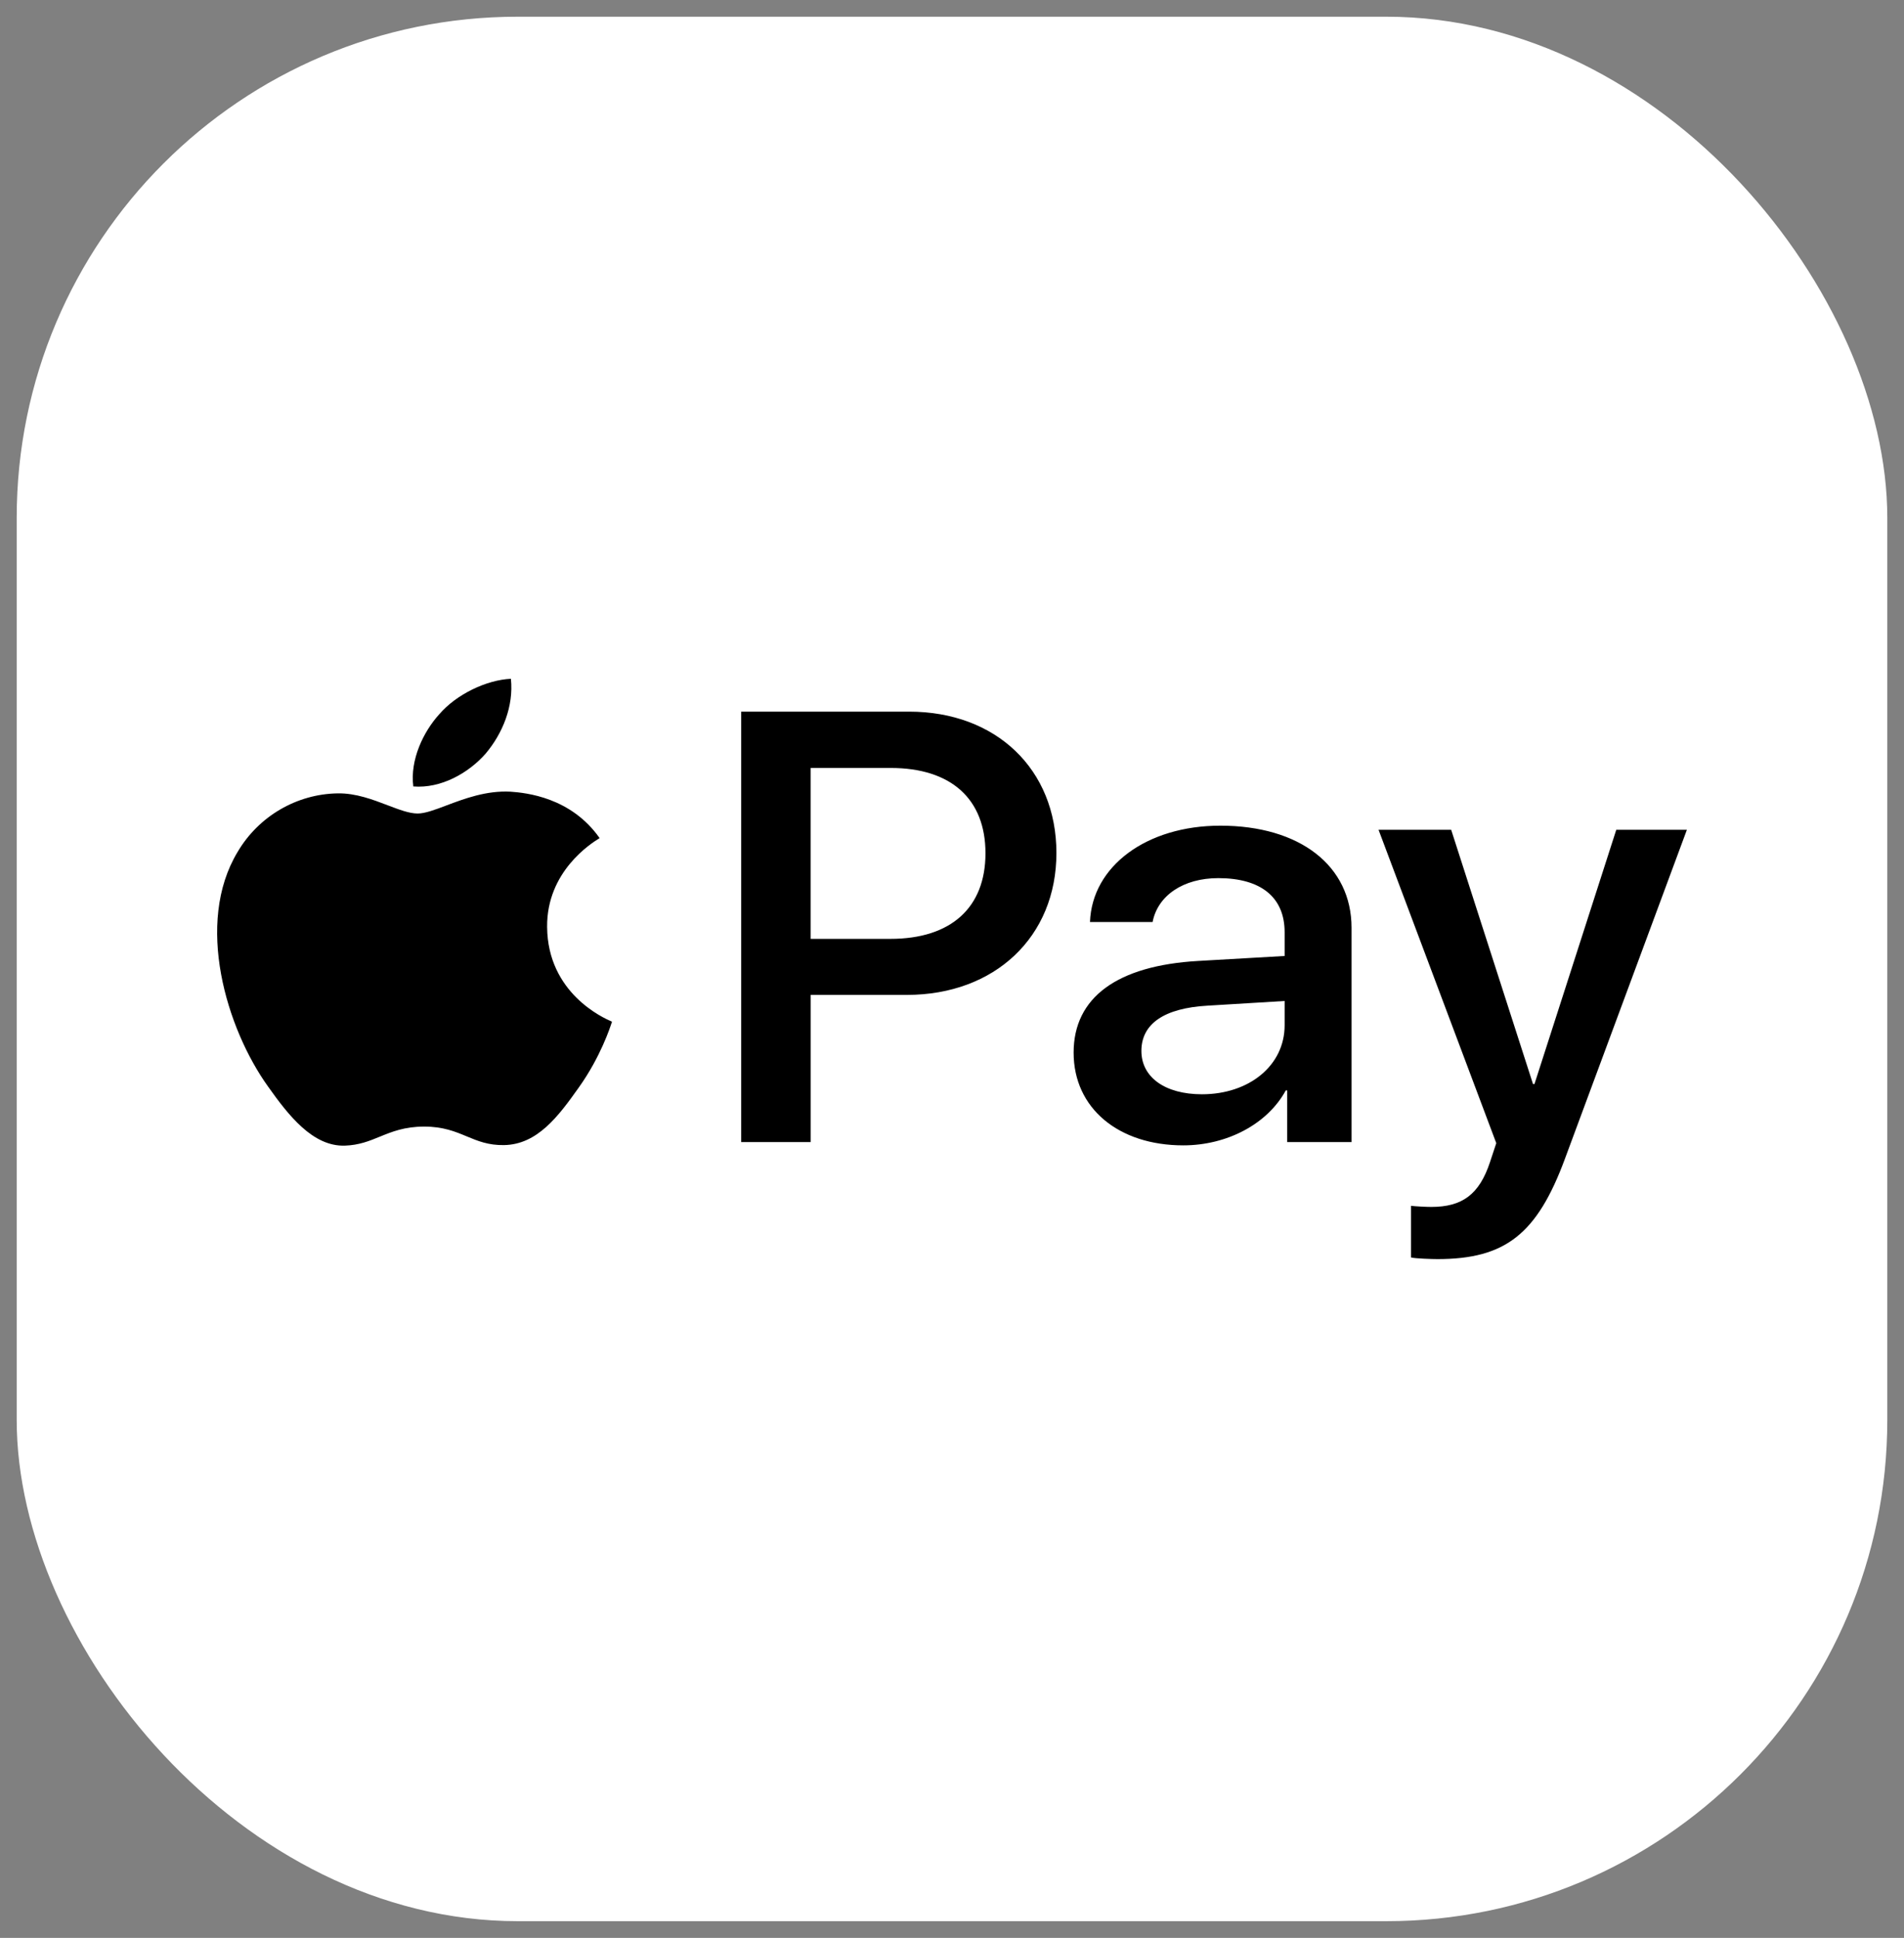
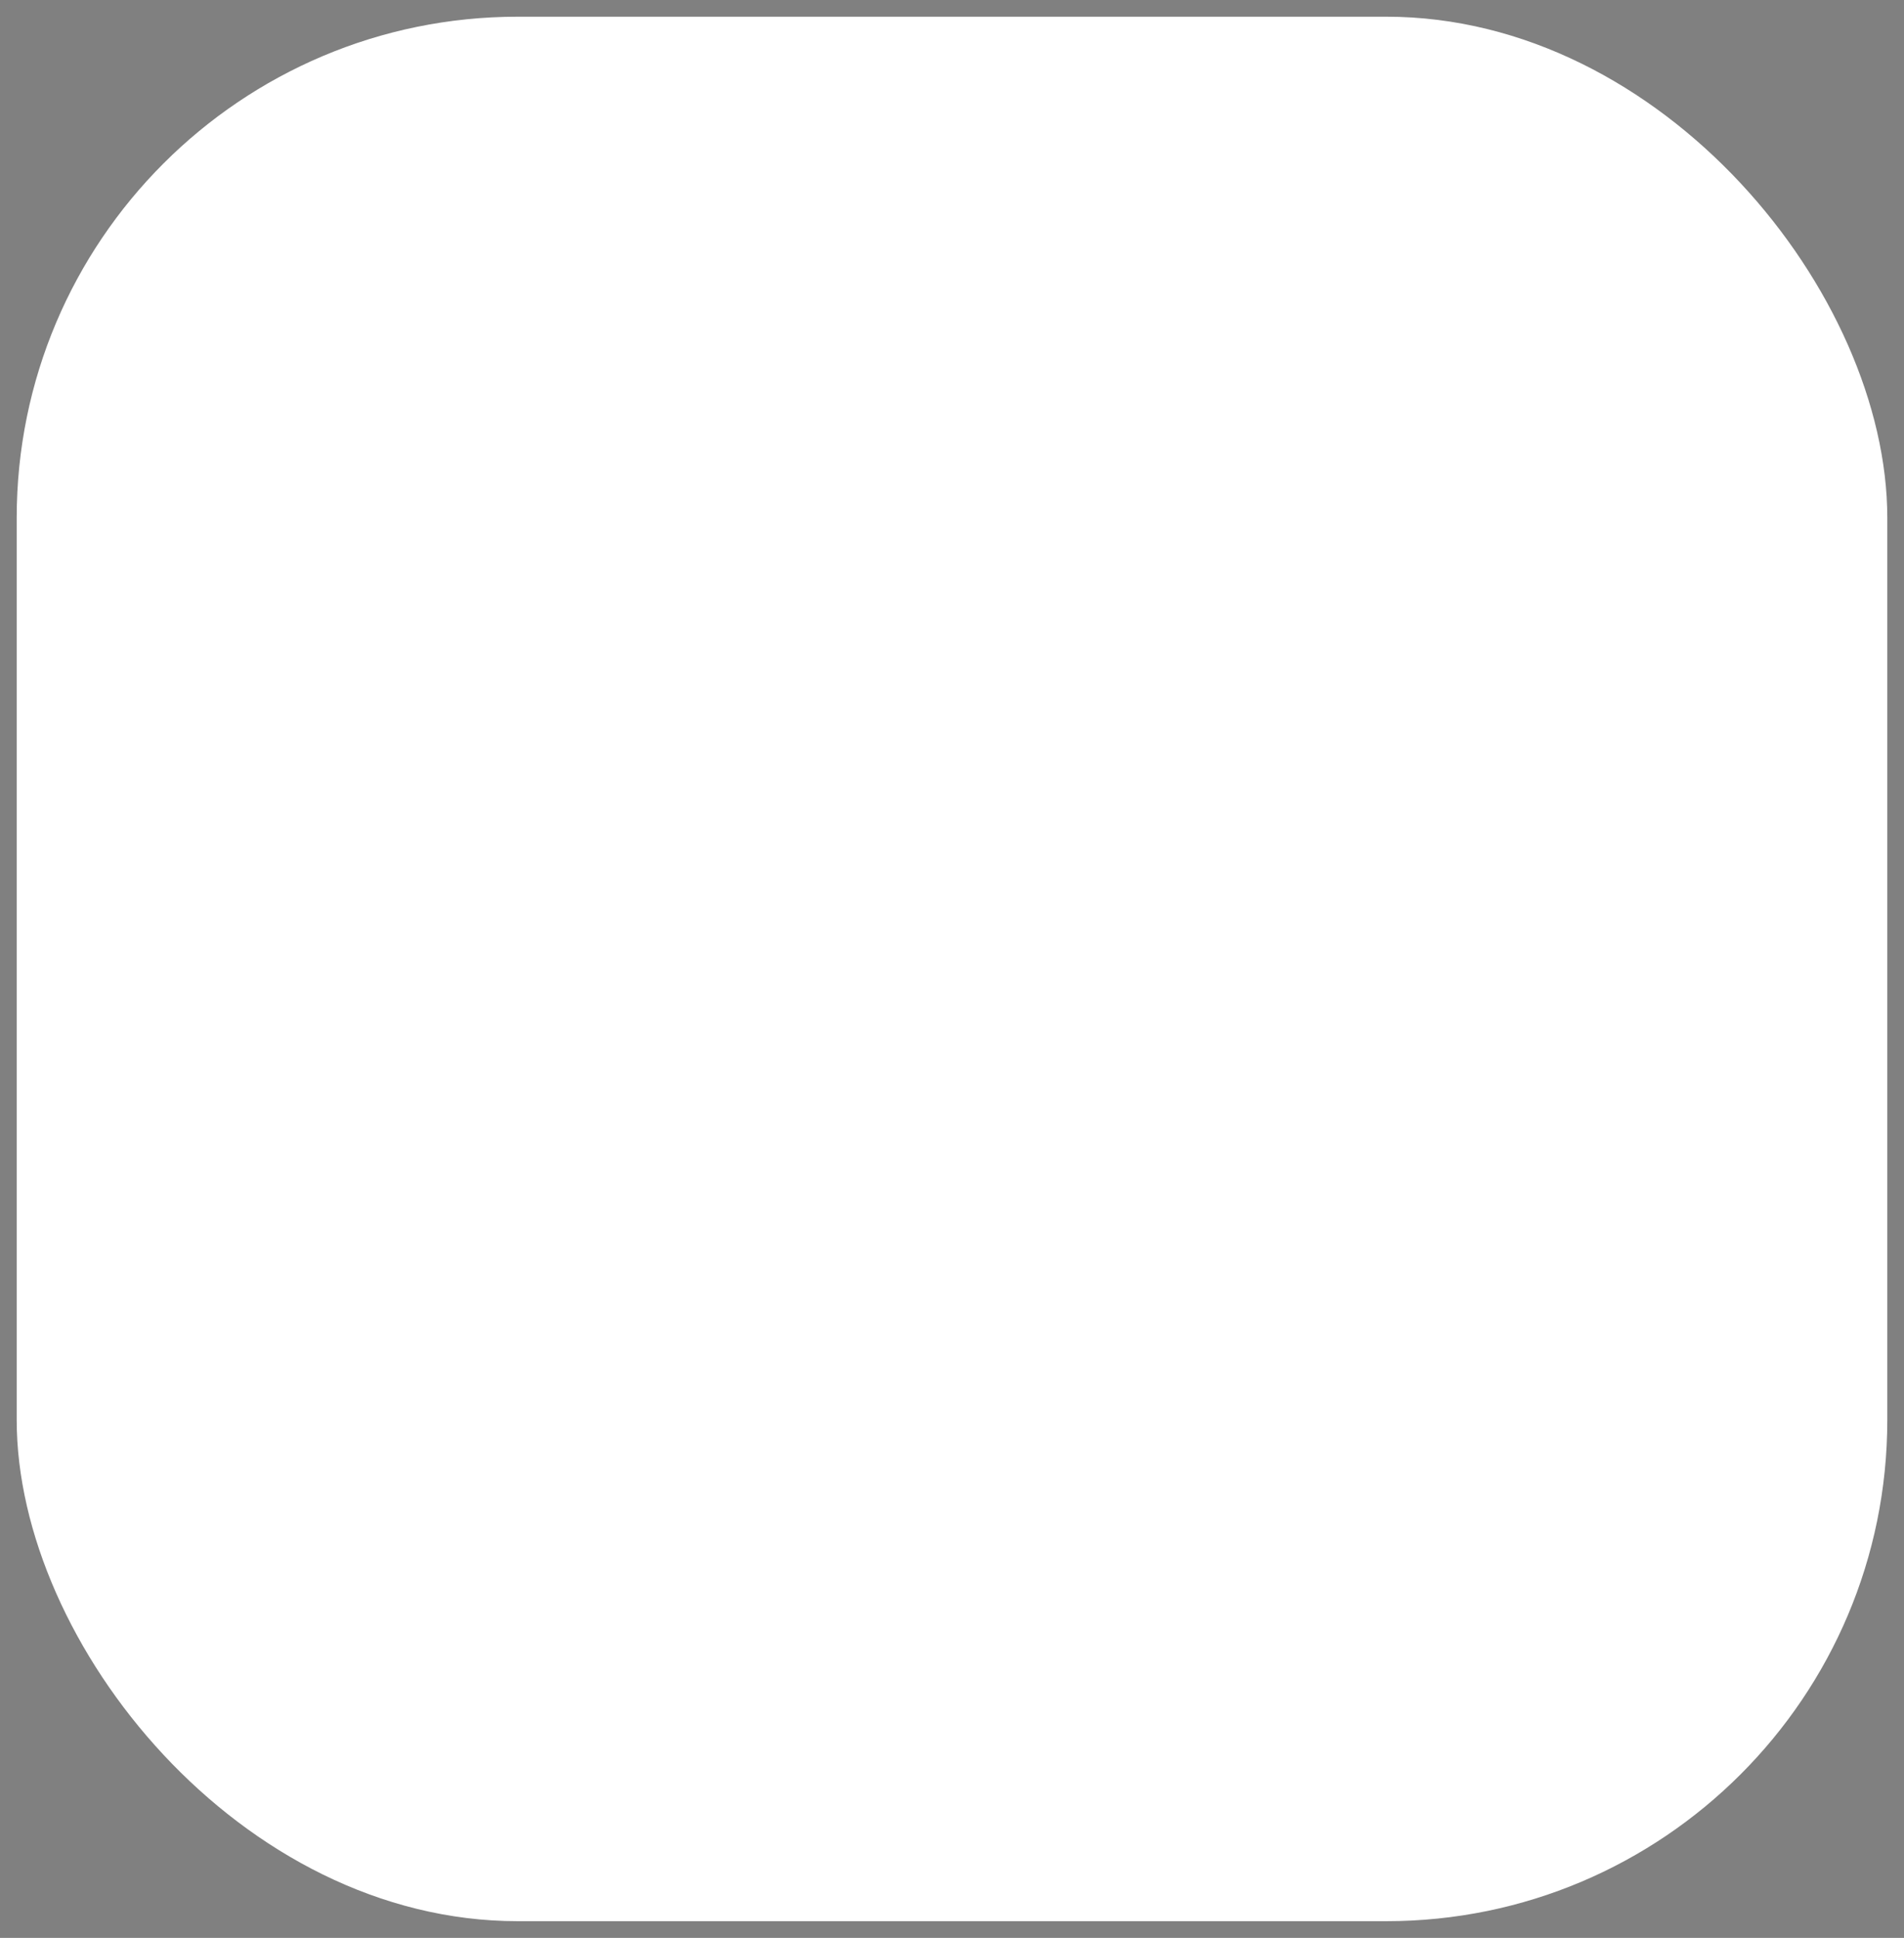
<svg xmlns="http://www.w3.org/2000/svg" width="57" height="58" viewBox="0 0 57 58" fill="none">
  <rect x="0" y="0" width="57" height="58" fill="#808080" stroke="none" />
  <rect x="0.5" y="0.5" width="56" height="57" rx="15" fill="white" />
-   <path fill-rule="evenodd" clip-rule="evenodd" d="M14.539 22.555C14.023 23.142 13.198 23.605 12.373 23.538C12.27 22.745 12.674 21.902 13.146 21.382C13.662 20.779 14.565 20.349 15.295 20.316C15.381 21.142 15.046 21.952 14.539 22.555ZM15.287 23.695C14.56 23.655 13.897 23.906 13.361 24.108C13.017 24.238 12.725 24.348 12.502 24.348C12.253 24.348 11.949 24.232 11.608 24.102C11.161 23.931 10.649 23.736 10.113 23.745C8.884 23.762 7.741 24.431 7.114 25.497C5.825 27.629 6.779 30.785 8.025 32.52C8.635 33.38 9.366 34.322 10.328 34.288C10.752 34.273 11.056 34.149 11.371 34.02C11.734 33.872 12.111 33.718 12.7 33.718C13.268 33.718 13.629 33.868 13.975 34.012C14.304 34.149 14.62 34.28 15.089 34.272C16.086 34.255 16.714 33.413 17.324 32.553C17.983 31.631 18.272 30.731 18.316 30.594L18.321 30.578C18.32 30.577 18.312 30.574 18.297 30.567C18.077 30.471 16.395 29.73 16.379 27.744C16.362 26.077 17.713 25.233 17.926 25.1L17.926 25.1L17.926 25.1L17.926 25.1L17.926 25.1L17.926 25.1C17.939 25.092 17.947 25.086 17.951 25.084C17.092 23.861 15.751 23.729 15.287 23.695ZM22.189 34.181V21.299H27.217C29.813 21.299 31.626 23.018 31.626 25.53C31.626 28.042 29.778 29.777 27.148 29.777H24.269V34.181H22.189ZM24.268 22.985H26.666C28.47 22.985 29.502 23.91 29.502 25.538C29.502 27.166 28.47 28.1 26.657 28.1H24.268V22.985ZM38.492 32.636C37.943 33.644 36.731 34.28 35.424 34.28C33.49 34.28 32.141 33.173 32.141 31.504C32.141 29.851 33.448 28.901 35.863 28.761L38.458 28.612V27.901C38.458 26.852 37.745 26.282 36.473 26.282C35.424 26.282 34.659 26.802 34.505 27.596H32.631C32.691 25.926 34.324 24.712 36.533 24.712C38.914 24.712 40.461 25.91 40.461 27.769V34.181H38.535V32.636H38.492ZM35.983 32.751C34.875 32.751 34.17 32.239 34.17 31.454C34.17 30.644 34.849 30.173 36.147 30.099L38.458 29.959V30.686C38.458 31.892 37.393 32.751 35.983 32.751ZM46.848 34.685C46.014 36.941 45.06 37.684 43.032 37.684C42.877 37.684 42.361 37.668 42.241 37.635V36.09C42.37 36.106 42.688 36.123 42.851 36.123C43.771 36.123 44.286 35.751 44.605 34.784L44.794 34.214L41.27 24.836H43.444L45.894 32.446H45.937L48.386 24.836H50.5L46.848 34.685Z" fill="black" />
</svg>